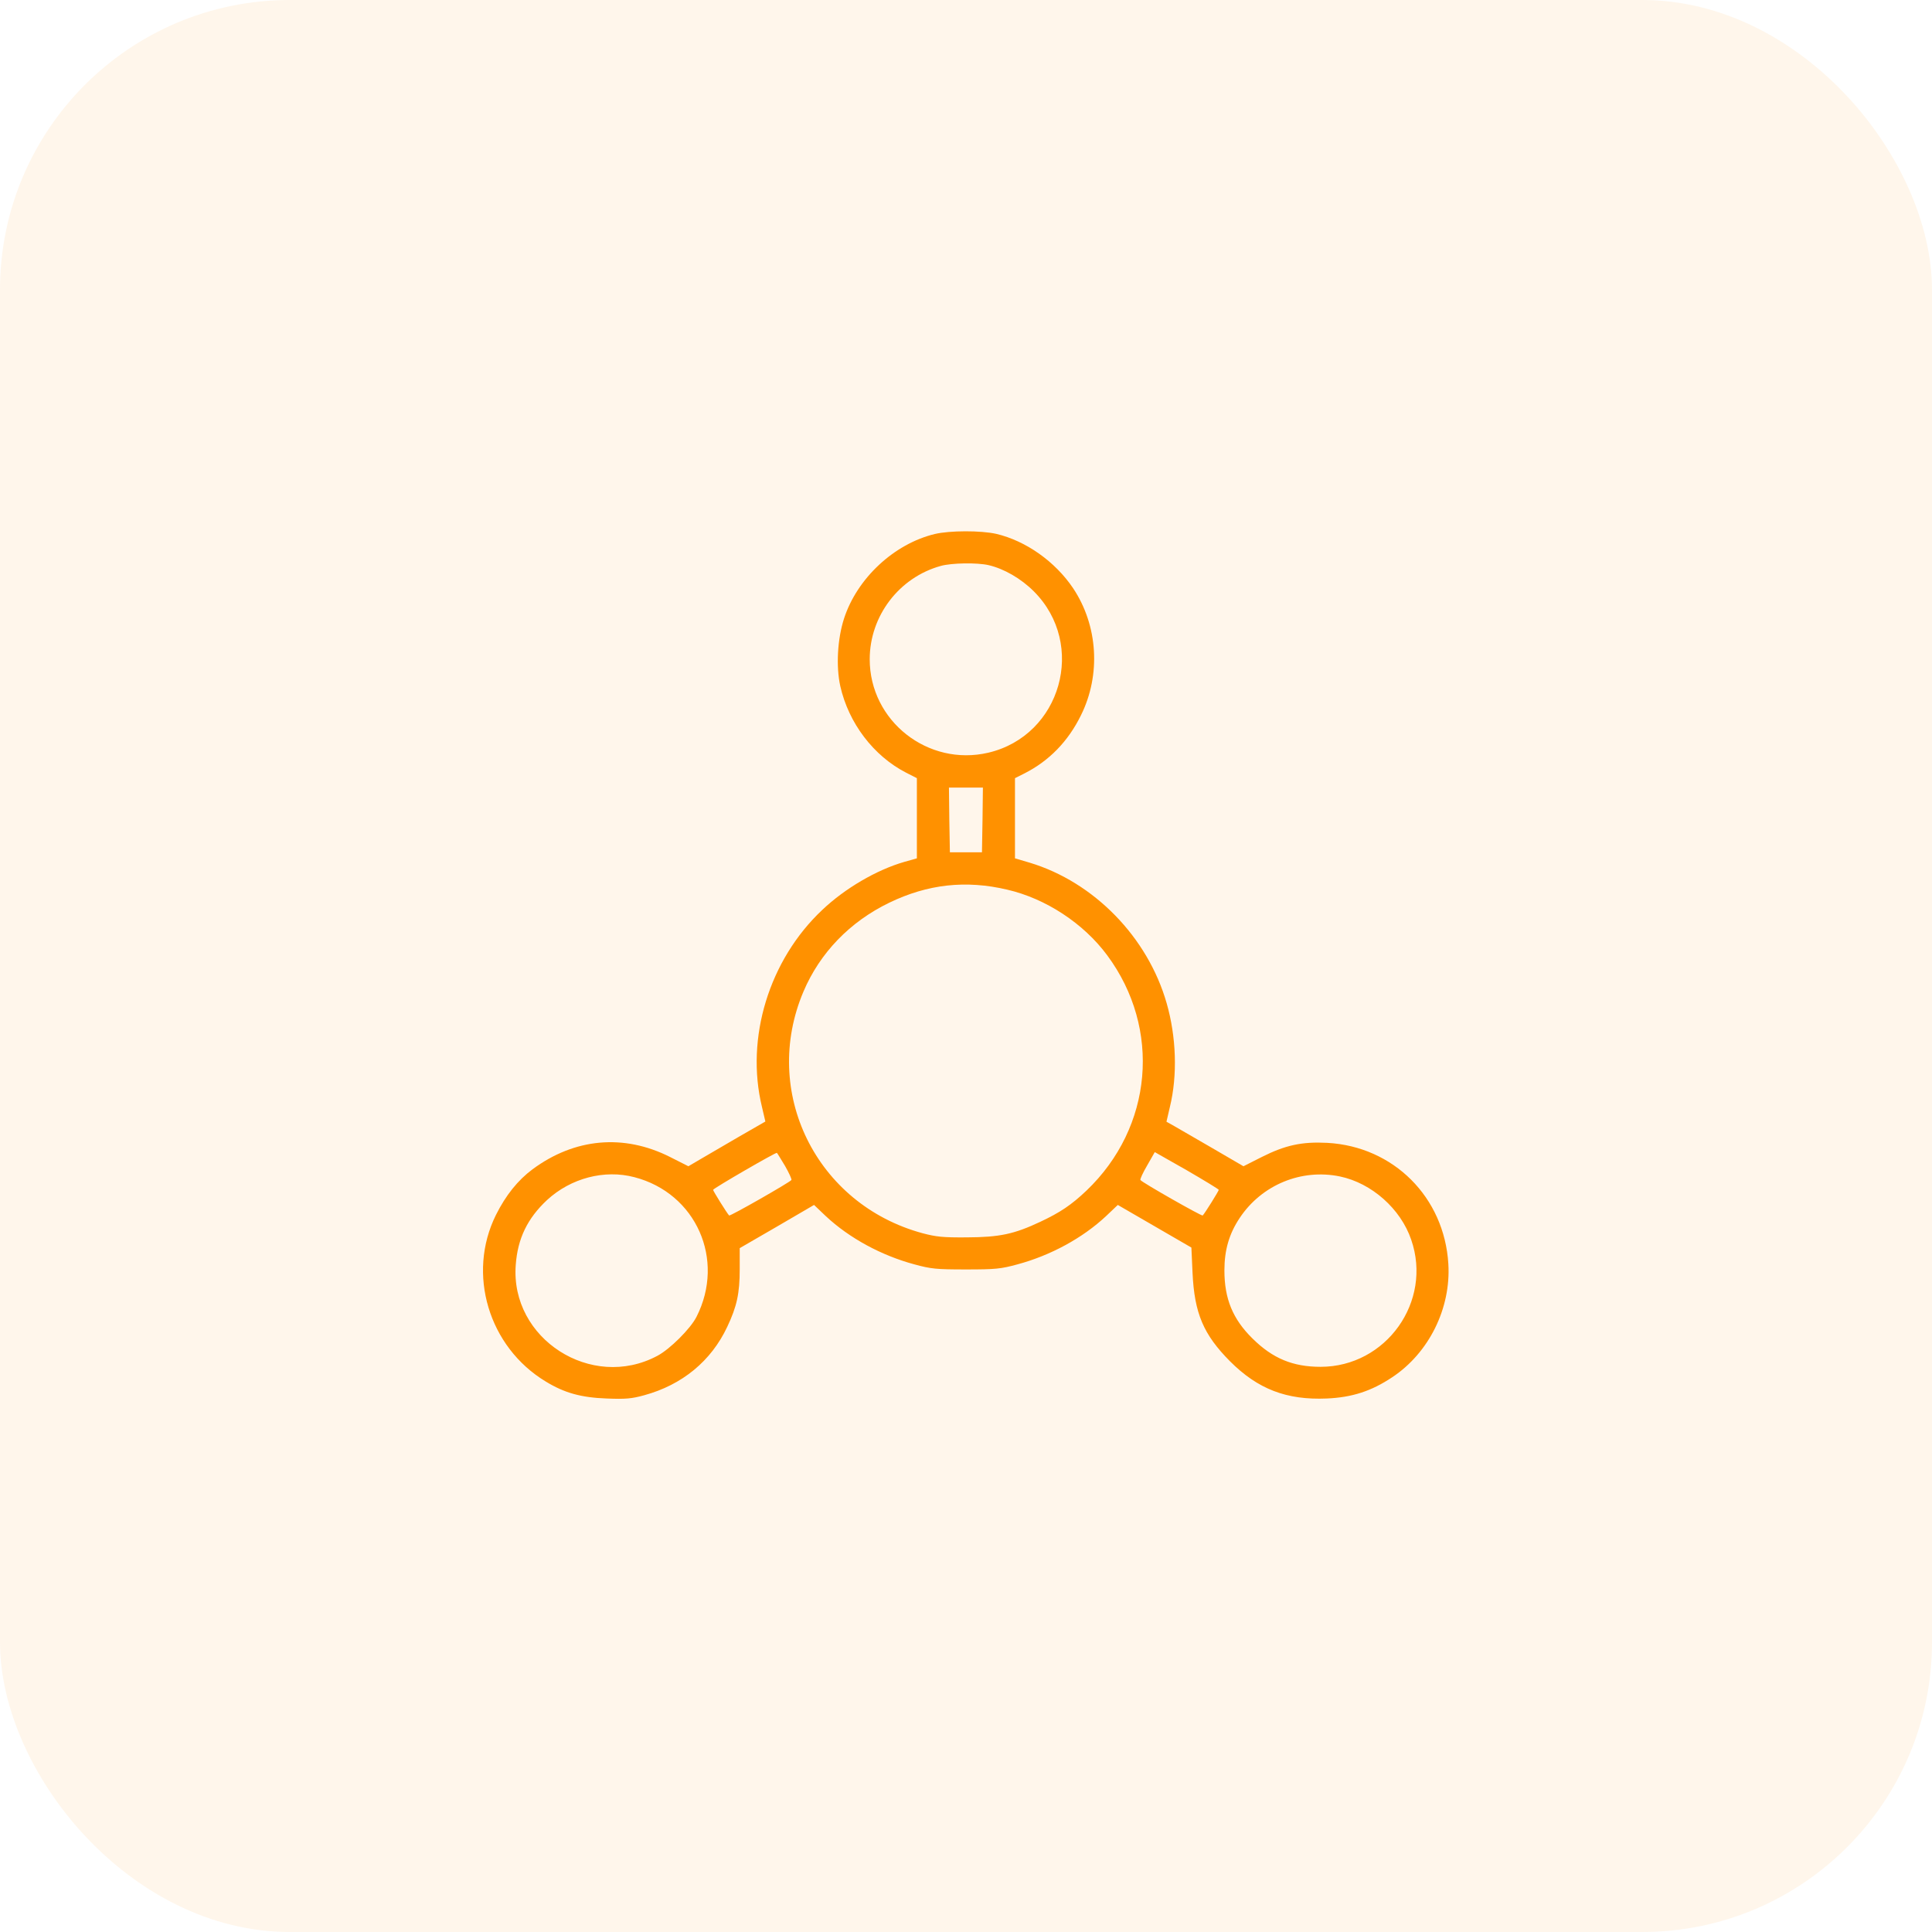
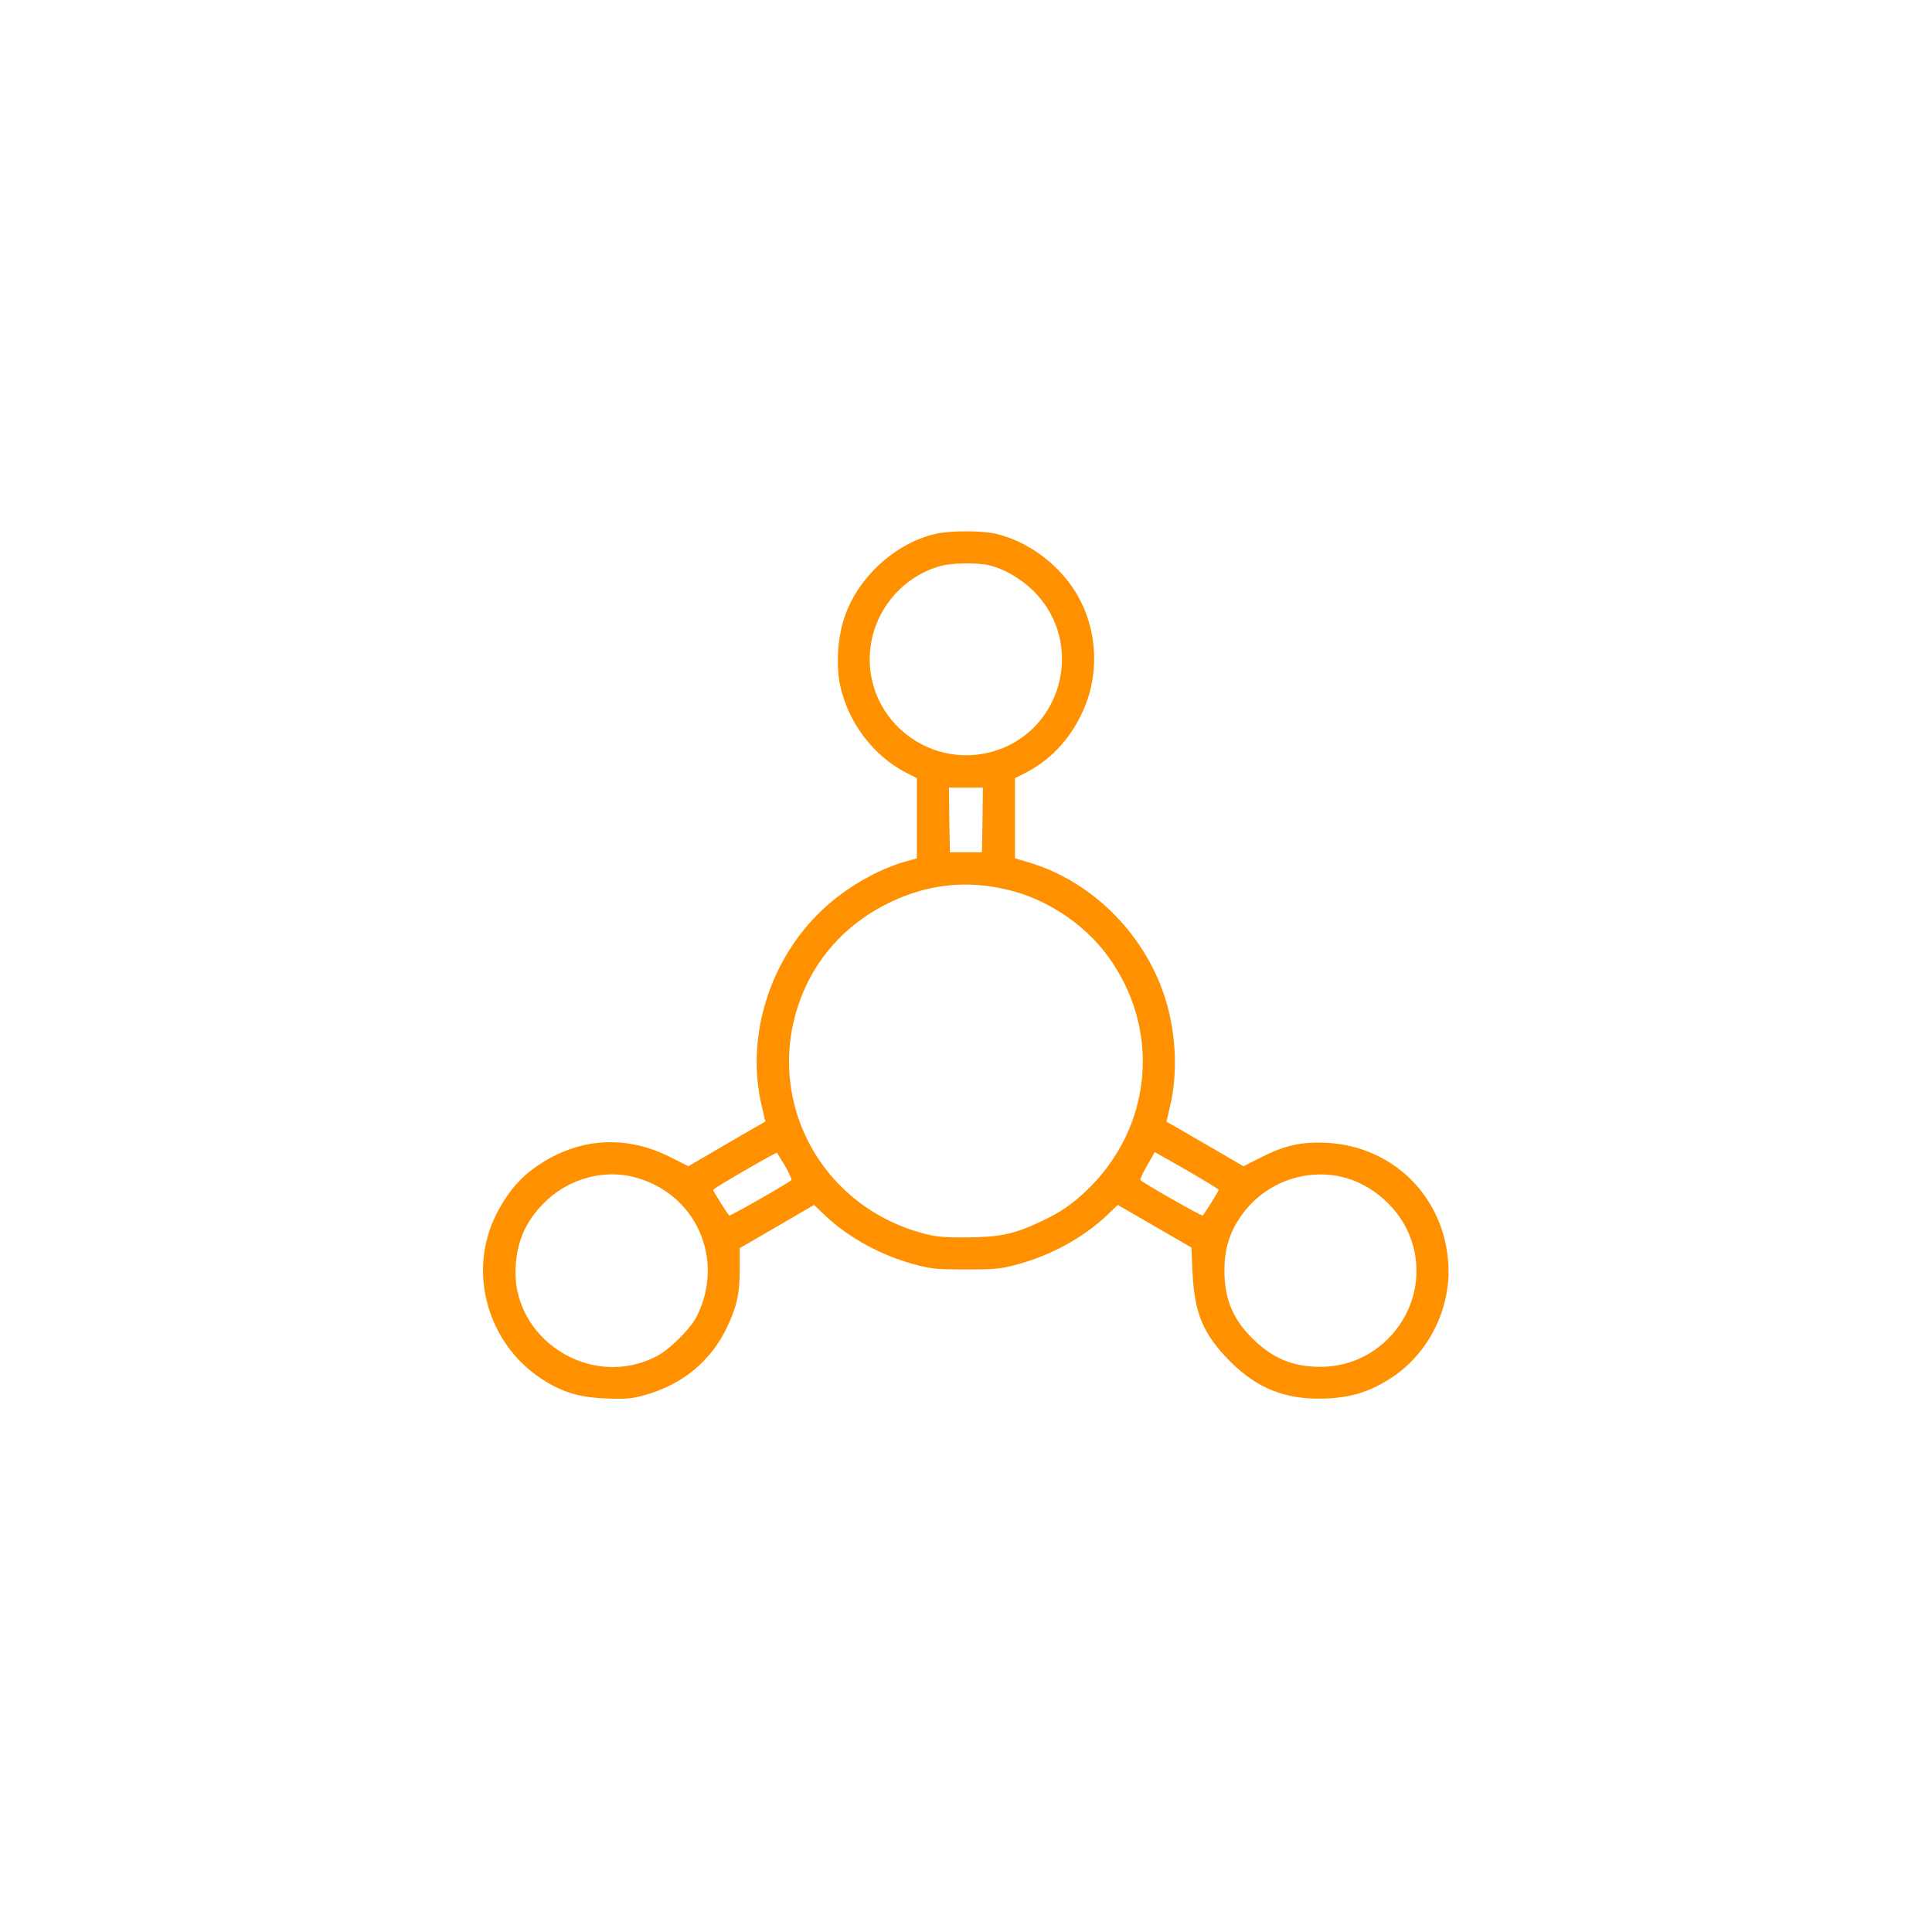
<svg xmlns="http://www.w3.org/2000/svg" width="80" height="80" viewBox="0 0 80 80" fill="none">
-   <rect width="80" height="80" rx="12" fill="#FF9100" fill-opacity="0.08" />
  <path d="M38.708 22.112C37.02 22.519 35.489 23.948 34.95 25.612C34.676 26.456 34.614 27.597 34.794 28.409C35.138 29.94 36.169 31.3 37.52 31.995L37.966 32.222V33.886V35.542L37.442 35.69C36.301 36.019 34.989 36.784 34.051 37.675C31.848 39.745 30.856 42.98 31.552 45.839L31.692 46.44L30.591 47.073C29.989 47.425 29.27 47.847 28.997 48.003L28.505 48.292L27.747 47.909C25.825 46.94 23.794 47.128 22.052 48.417C21.442 48.87 20.942 49.495 20.536 50.308C19.325 52.745 20.231 55.776 22.598 57.206C23.38 57.683 24.067 57.87 25.122 57.909C25.911 57.94 26.153 57.917 26.669 57.776C28.247 57.347 29.45 56.355 30.114 54.94C30.512 54.097 30.63 53.558 30.63 52.558V51.683L32.169 50.792L33.708 49.894L34.192 50.355C35.169 51.269 36.497 51.987 37.864 52.355C38.551 52.542 38.763 52.565 39.997 52.565C41.231 52.565 41.442 52.542 42.13 52.355C43.497 51.987 44.825 51.269 45.801 50.355L46.286 49.894L47.809 50.776L49.333 51.659L49.38 52.698C49.458 54.386 49.833 55.261 50.934 56.37C52.083 57.519 53.27 57.98 54.942 57.909C55.989 57.862 56.786 57.605 57.653 57.026C59.169 56.019 60.083 54.175 59.973 52.339C59.809 49.573 57.7 47.472 54.958 47.323C53.911 47.269 53.223 47.417 52.247 47.909L51.489 48.292L50.216 47.55C49.513 47.144 48.794 46.73 48.622 46.628L48.301 46.448L48.442 45.839C48.763 44.526 48.708 42.933 48.309 41.542C47.528 38.808 45.301 36.526 42.638 35.722L42.028 35.542V33.886V32.222L42.403 32.034C43.442 31.511 44.231 30.698 44.763 29.612C45.591 27.94 45.466 25.901 44.434 24.355C43.692 23.253 42.481 22.394 41.247 22.105C40.614 21.964 39.333 21.964 38.708 22.112ZM40.934 23.401C41.575 23.55 42.278 23.956 42.809 24.487C45.005 26.683 43.942 30.456 40.926 31.167C38.426 31.753 36.013 29.855 36.013 27.3C36.013 25.503 37.231 23.909 38.958 23.433C39.411 23.308 40.458 23.292 40.934 23.401ZM40.684 33.948L40.661 35.292H39.997H39.333L39.309 33.948L39.294 32.612H39.997H40.7L40.684 33.948ZM41.708 36.839C43.301 37.206 44.872 38.237 45.848 39.558C48.098 42.597 47.739 46.675 44.989 49.3C44.356 49.901 43.895 50.206 43.083 50.589C41.989 51.105 41.388 51.23 40.036 51.237C39.044 51.245 38.763 51.214 38.2 51.065C33.794 49.87 31.505 45.214 33.27 41.058C33.95 39.456 35.192 38.167 36.825 37.378C38.411 36.612 39.989 36.433 41.708 36.839ZM32.505 48.276C32.669 48.565 32.794 48.831 32.77 48.862C32.708 48.956 30.231 50.37 30.192 50.331C30.106 50.245 29.528 49.315 29.528 49.269C29.536 49.206 32.13 47.706 32.169 47.737C32.184 47.745 32.333 47.995 32.505 48.276ZM50.466 49.269C50.466 49.315 49.888 50.245 49.801 50.331C49.763 50.37 47.278 48.956 47.223 48.862C47.2 48.831 47.325 48.558 47.505 48.253L47.817 47.706L49.138 48.456C49.864 48.878 50.458 49.237 50.466 49.269ZM26.27 48.745C28.825 49.409 30.044 52.159 28.841 54.526C28.598 55.011 27.739 55.87 27.216 56.144C24.489 57.597 21.122 55.433 21.356 52.378C21.434 51.284 21.841 50.448 22.653 49.69C23.637 48.784 25.028 48.417 26.27 48.745ZM55.481 48.714C56.794 48.987 57.997 50.05 58.434 51.331C59.325 53.894 57.395 56.597 54.684 56.597C53.536 56.597 52.7 56.253 51.864 55.425C51.044 54.62 50.7 53.776 50.7 52.605C50.7 51.761 50.895 51.089 51.333 50.433C52.247 49.058 53.888 48.386 55.481 48.714Z" fill="#FF9100" />
</svg>